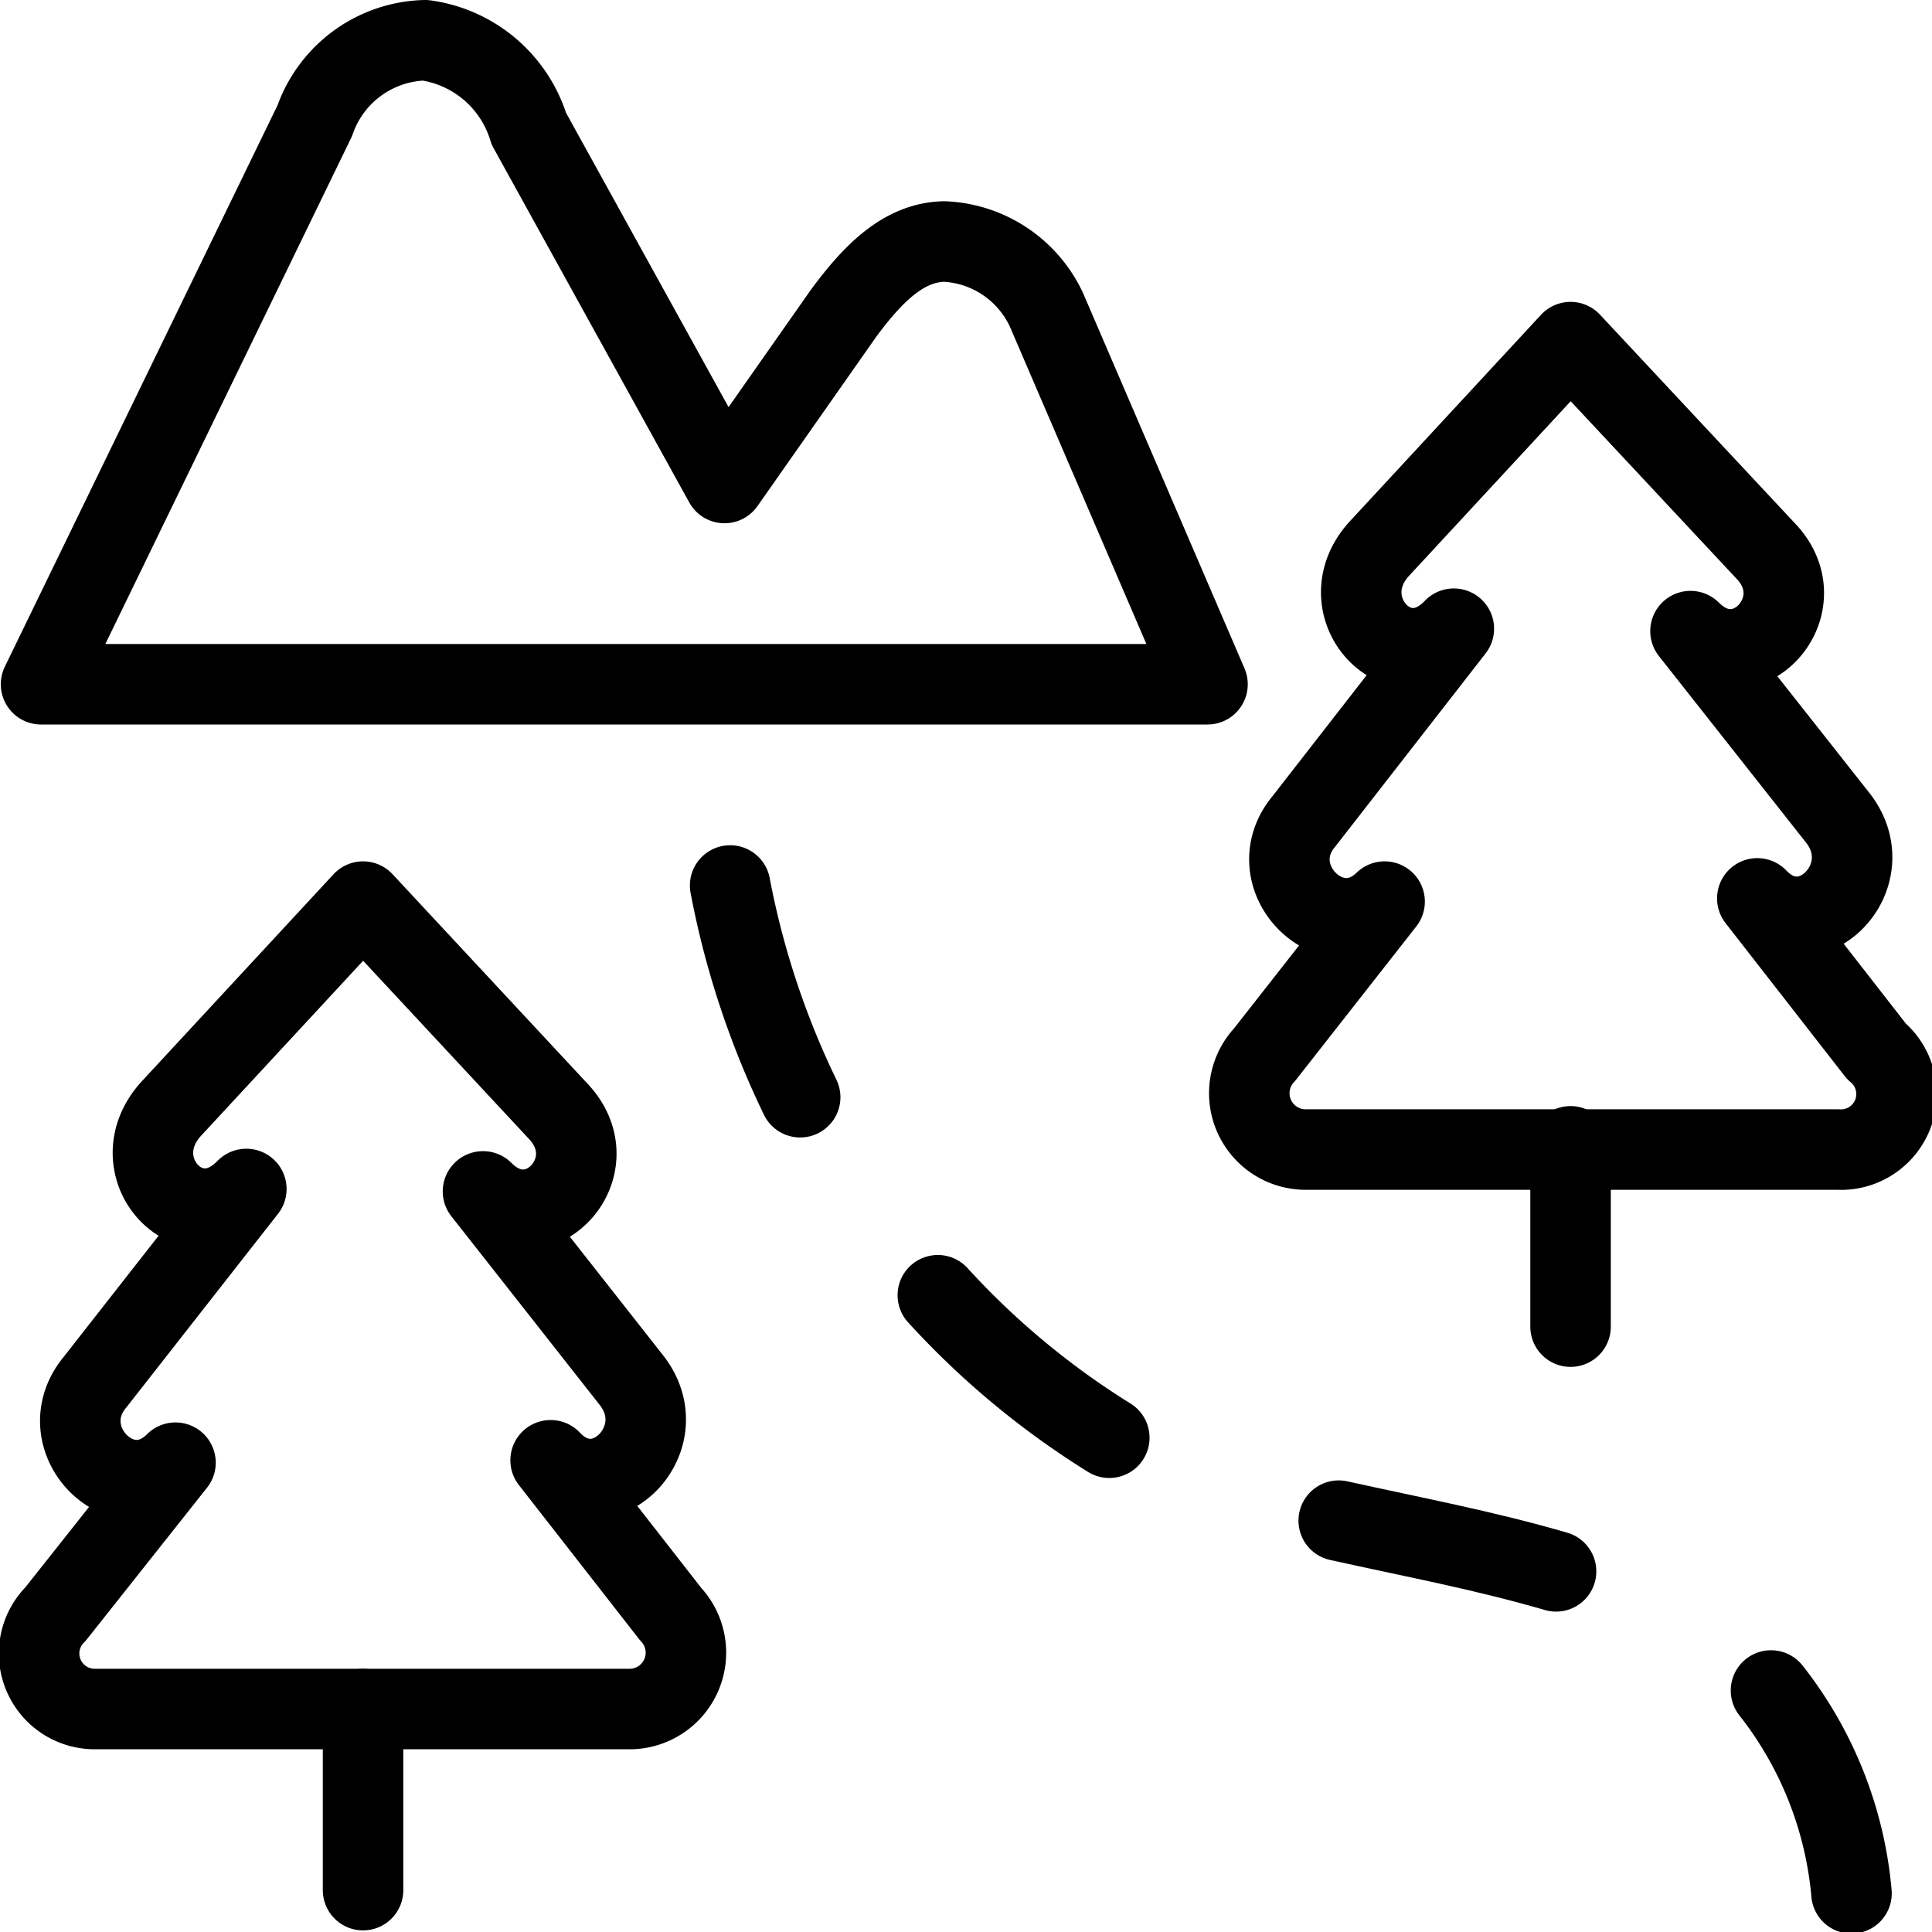
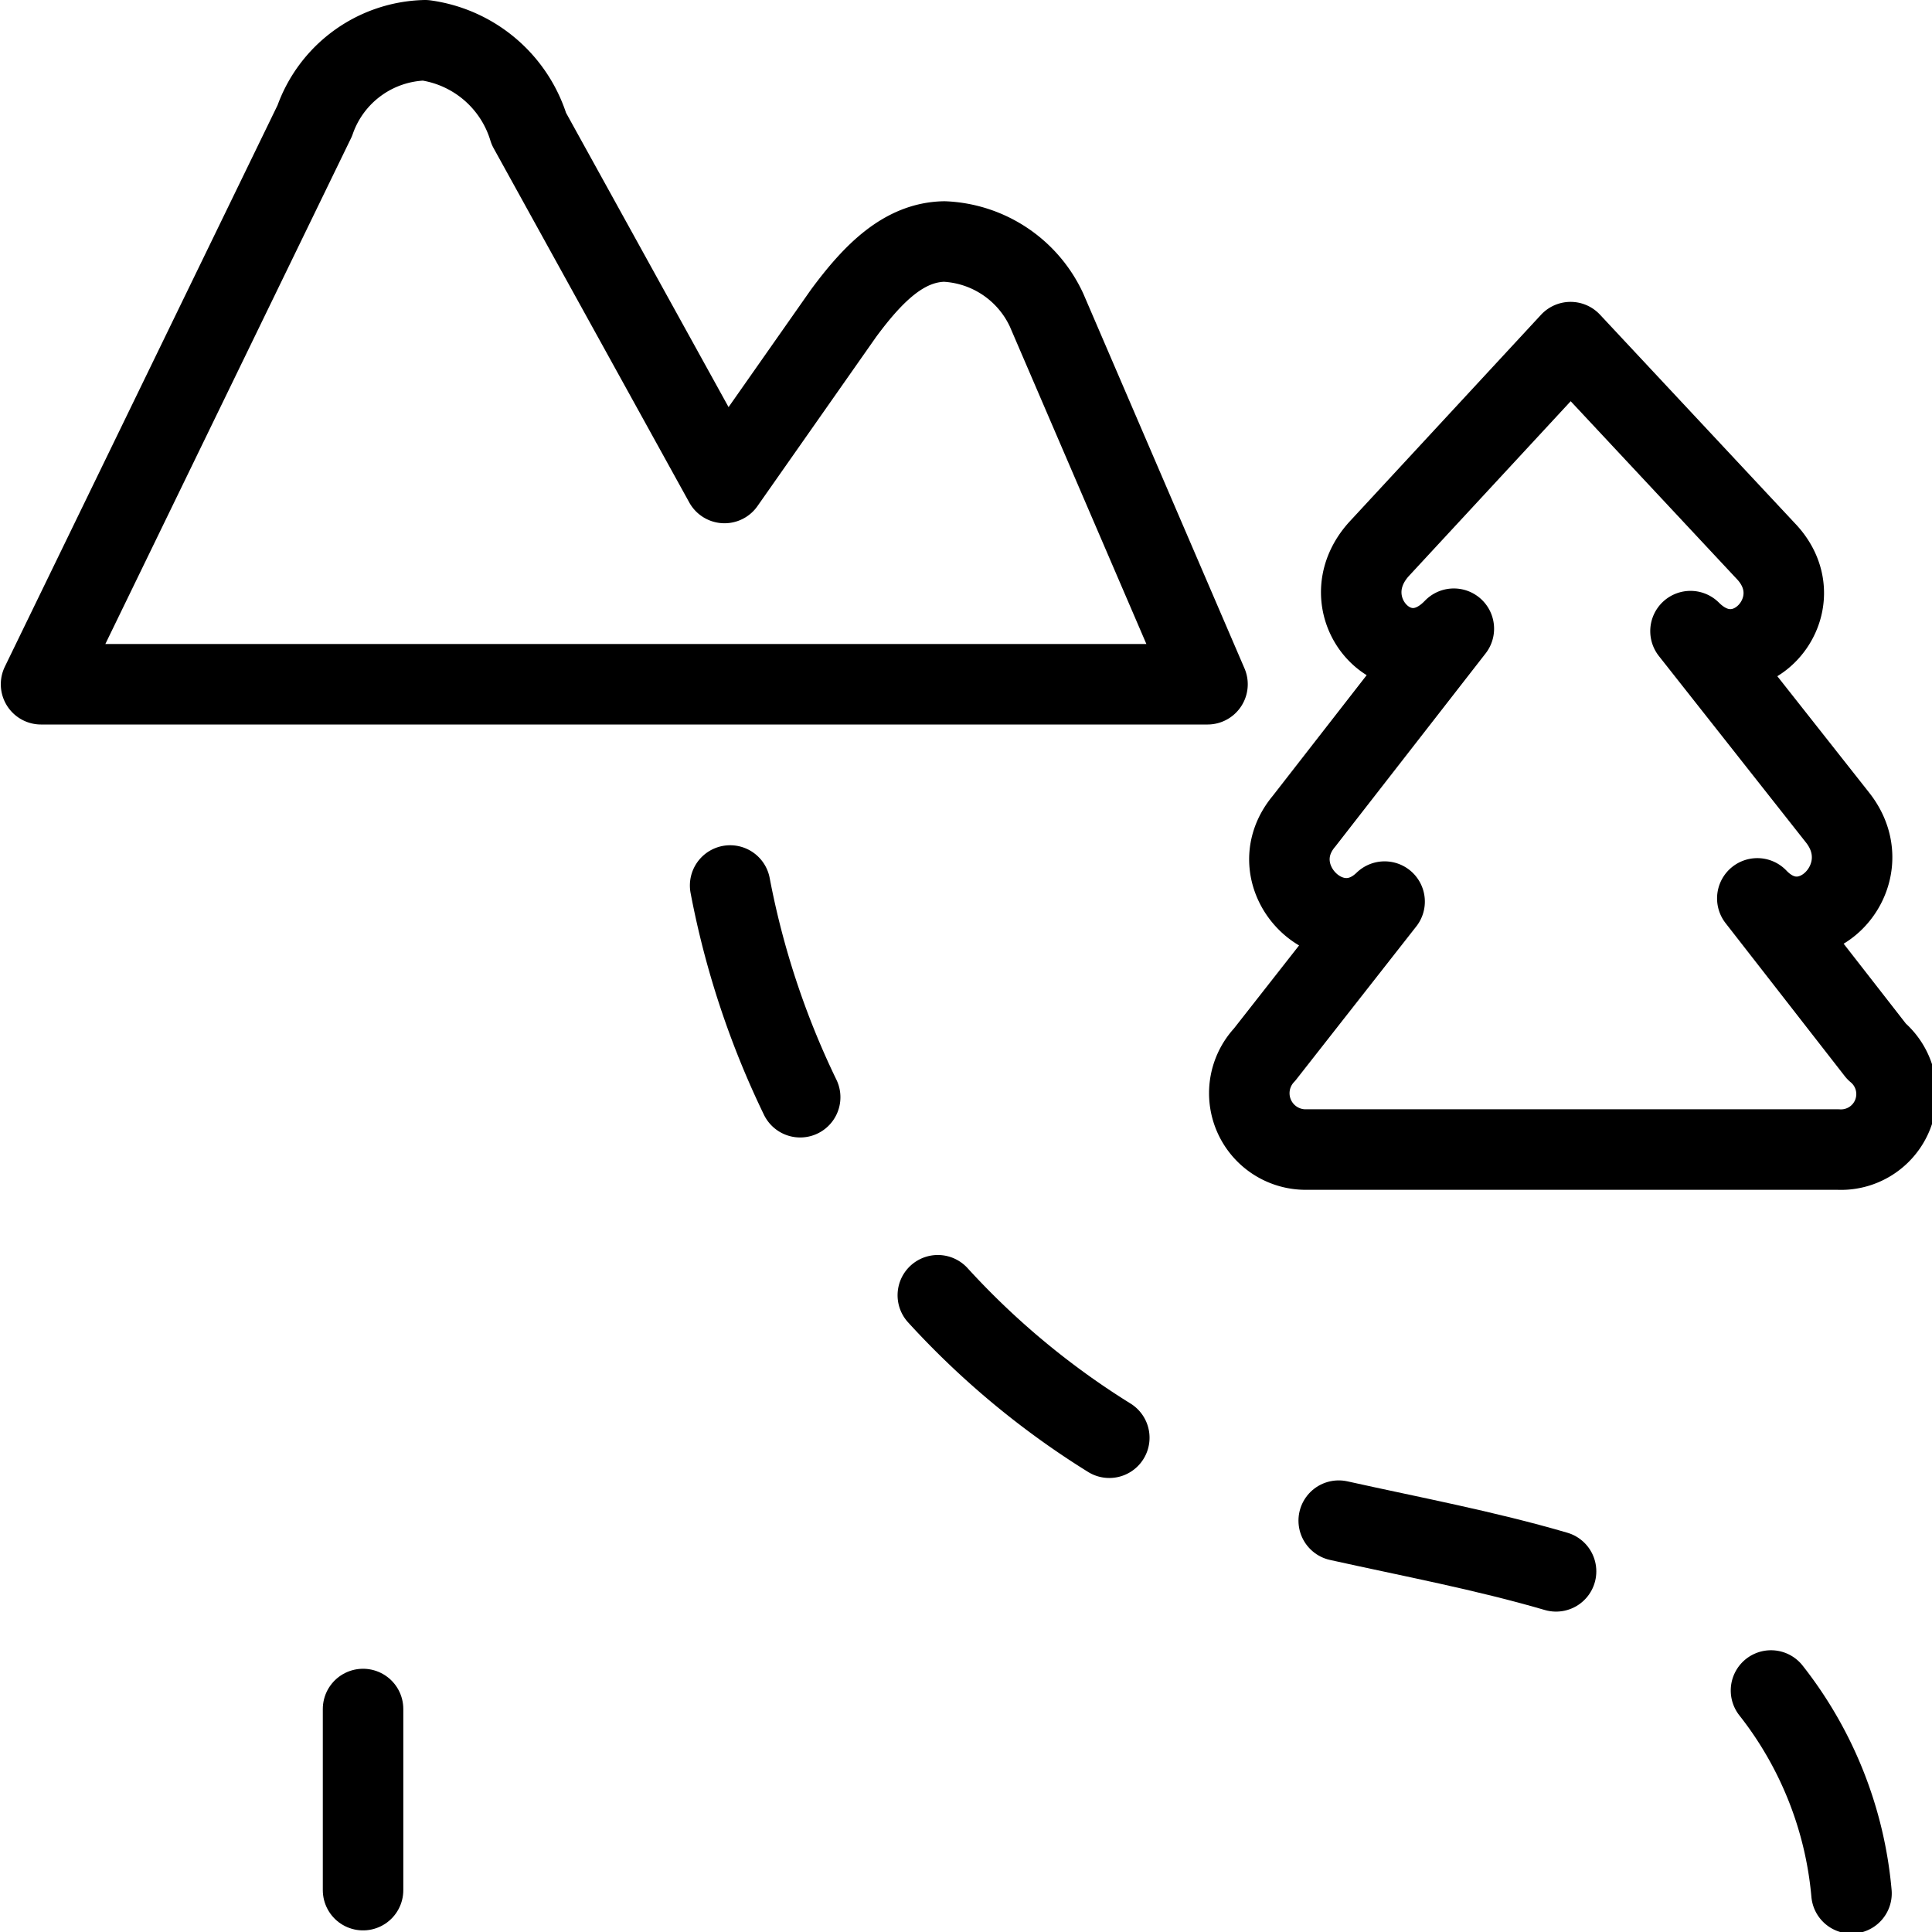
<svg xmlns="http://www.w3.org/2000/svg" viewBox="0 0 24 24">
  <g transform="matrix(1,0,0,1,0,0)">
    <g>
      <path d="M.51,8.5l3.4-7A1.49,1.49,0,0,1,5.28.5,1.57,1.57,0,0,1,6.57,1.6L9,6l1.48-2.11c.37-.5.75-.88,1.25-.89A1.47,1.47,0,0,1,13,3.85L15,8.5Z" style="fill: none;stroke: #000000;stroke-linecap: round;stroke-linejoin: round" />
      <g>
        <path d="M9.07,11a10.55,10.55,0,0,0,.87,2.63" style="fill: none;stroke: #000000;stroke-linecap: round;stroke-linejoin: round" />
        <path d="M11.65,16.09a10.08,10.08,0,0,0,2.13,1.77" style="fill: none;stroke: #000000;stroke-linecap: round;stroke-linejoin: round" />
        <path d="M16.63,18.89c.9.2,1.81.37,2.7.63" style="fill: none;stroke: #000000;stroke-linecap: round;stroke-linejoin: round" />
        <path d="M22,21a4.75,4.75,0,0,1,1,2.52" style="fill: none;stroke: #000000;stroke-linecap: round;stroke-linejoin: round" />
      </g>
      <g>
        <line x1="4.51" y1="21.23" x2="4.51" y2="23.48" style="fill: none;stroke: #000000;stroke-linecap: round;stroke-linejoin: round" />
-         <path d="M8.33,20.05,6.84,18.14c.64.68,1.58-.27,1-1L6,14.8c.68.68,1.59-.31.93-1L4.51,11.2,2.13,13.77c-.66.72.24,1.71.93,1L1.18,17.17c-.58.7.35,1.65,1,1L.69,20.05a.69.69,0,0,0,.49,1.18H7.84A.7.7,0,0,0,8.33,20.05Z" style="fill: none;stroke: #000000;stroke-linecap: round;stroke-linejoin: round" />
      </g>
      <g>
        <path d="M23.31,13.06l-1.48-1.9c.64.67,1.57-.27,1-1L21,7.84c.68.68,1.59-.32.93-1L19.51,4.25,17.14,6.81c-.66.71.24,1.71.92,1L16.2,10.2c-.58.69.35,1.63,1,1l-1.49,1.9a.7.7,0,0,0,.49,1.18h6.63A.69.69,0,0,0,23.31,13.06Z" style="fill: none;stroke: #000000;stroke-linecap: round;stroke-linejoin: round" />
-         <line x1="19.51" y1="14.24" x2="19.51" y2="16.48" style="fill: none;stroke: #000000;stroke-linecap: round;stroke-linejoin: round" />
      </g>
    </g>
  </g>
</svg>